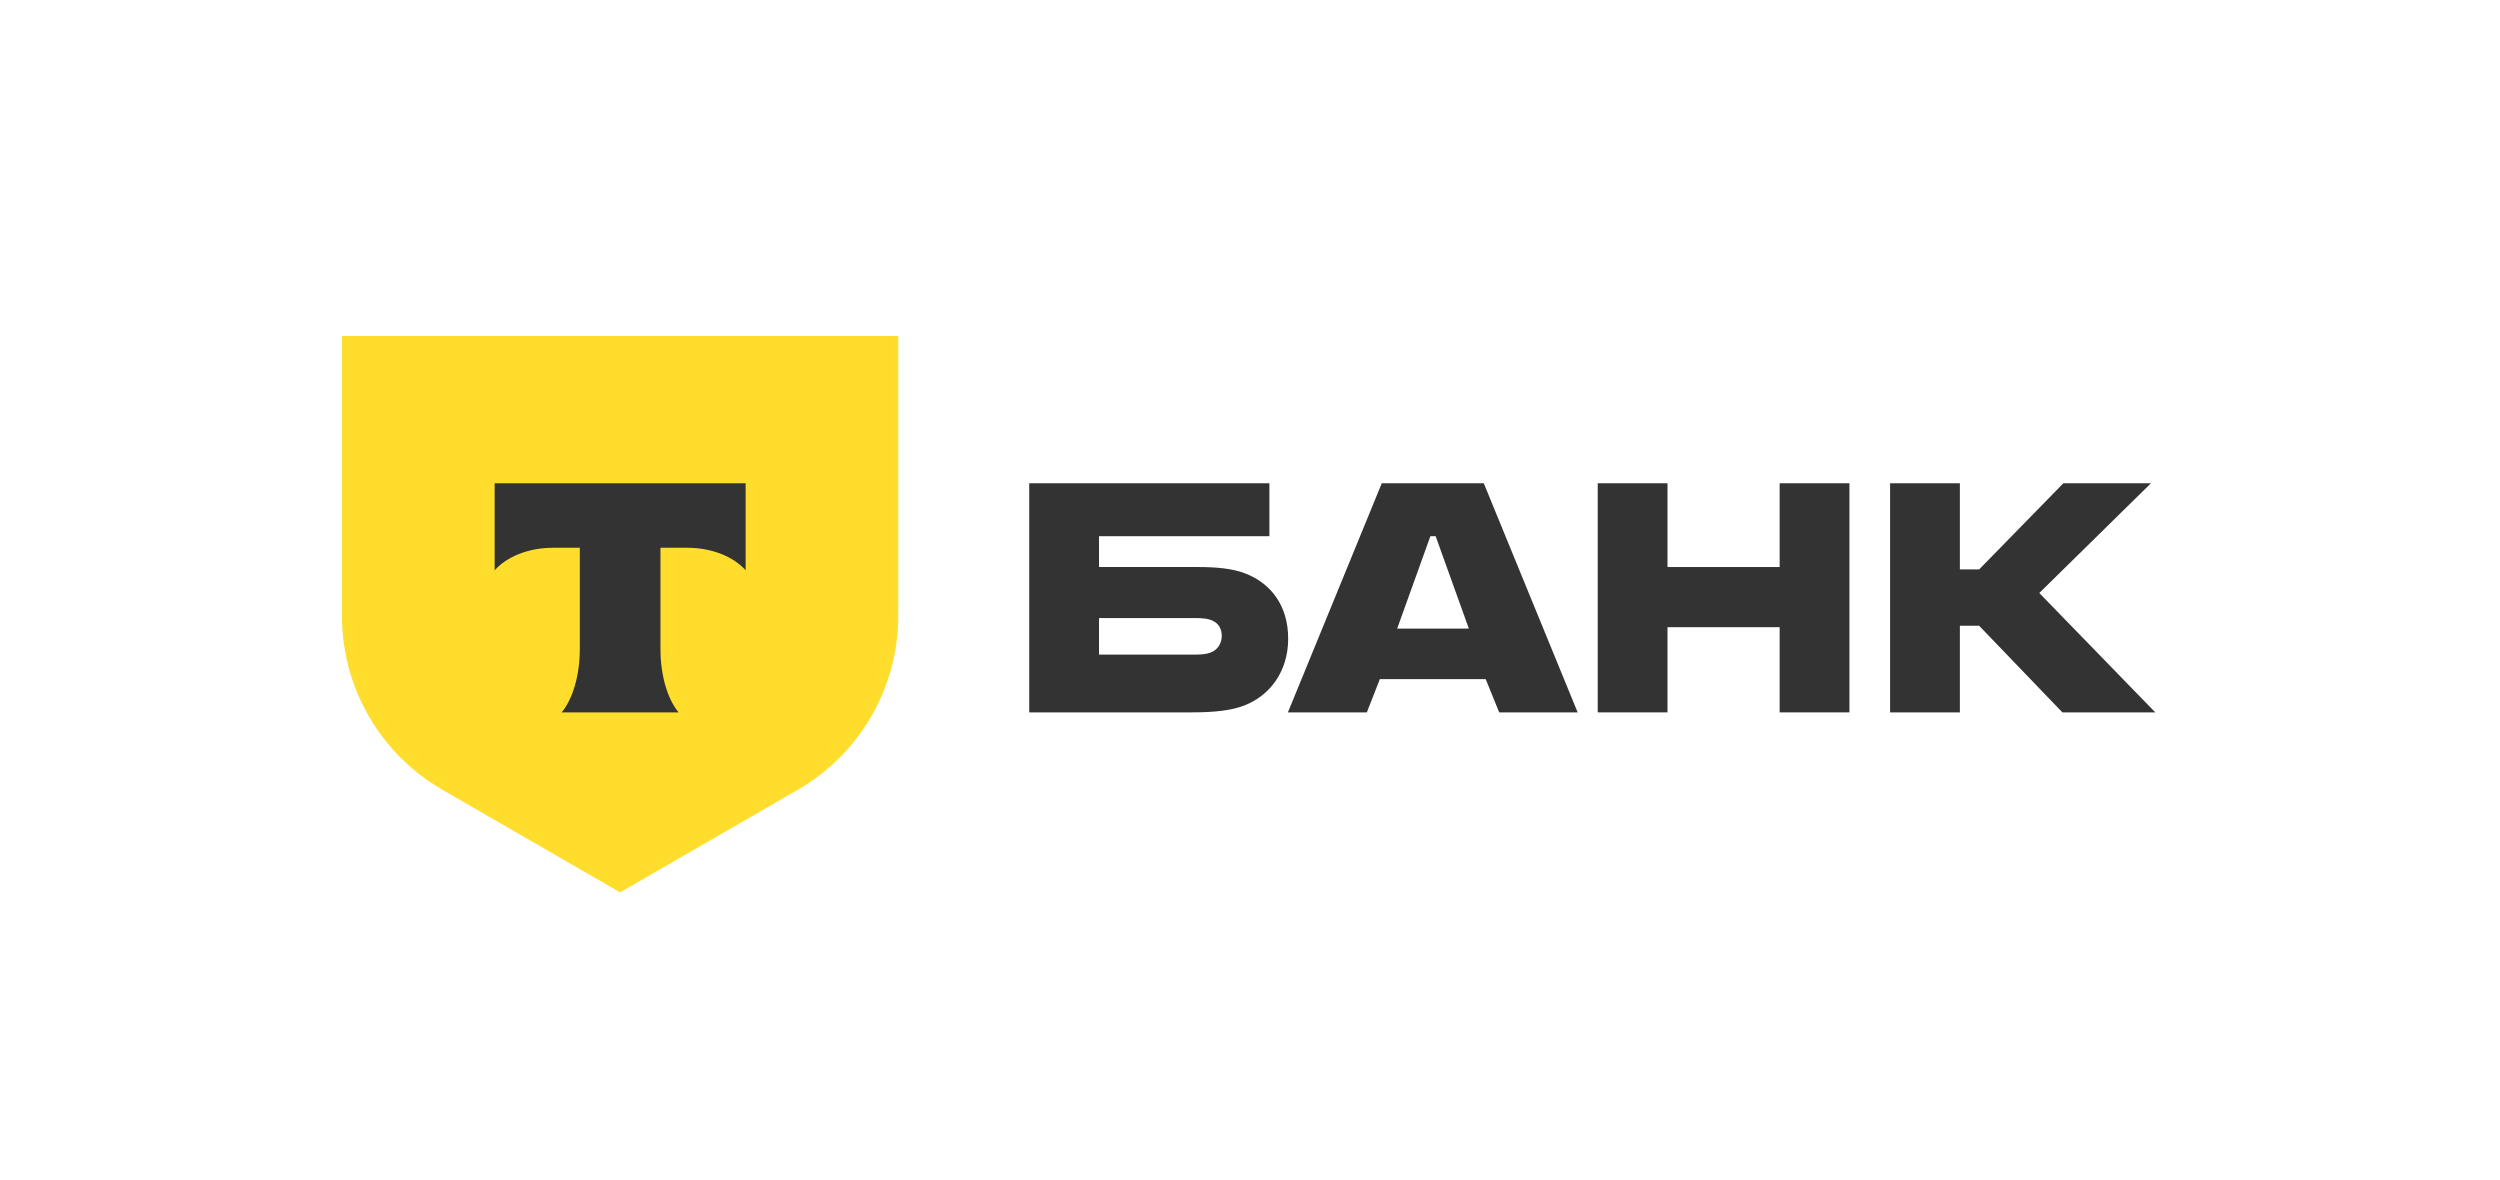
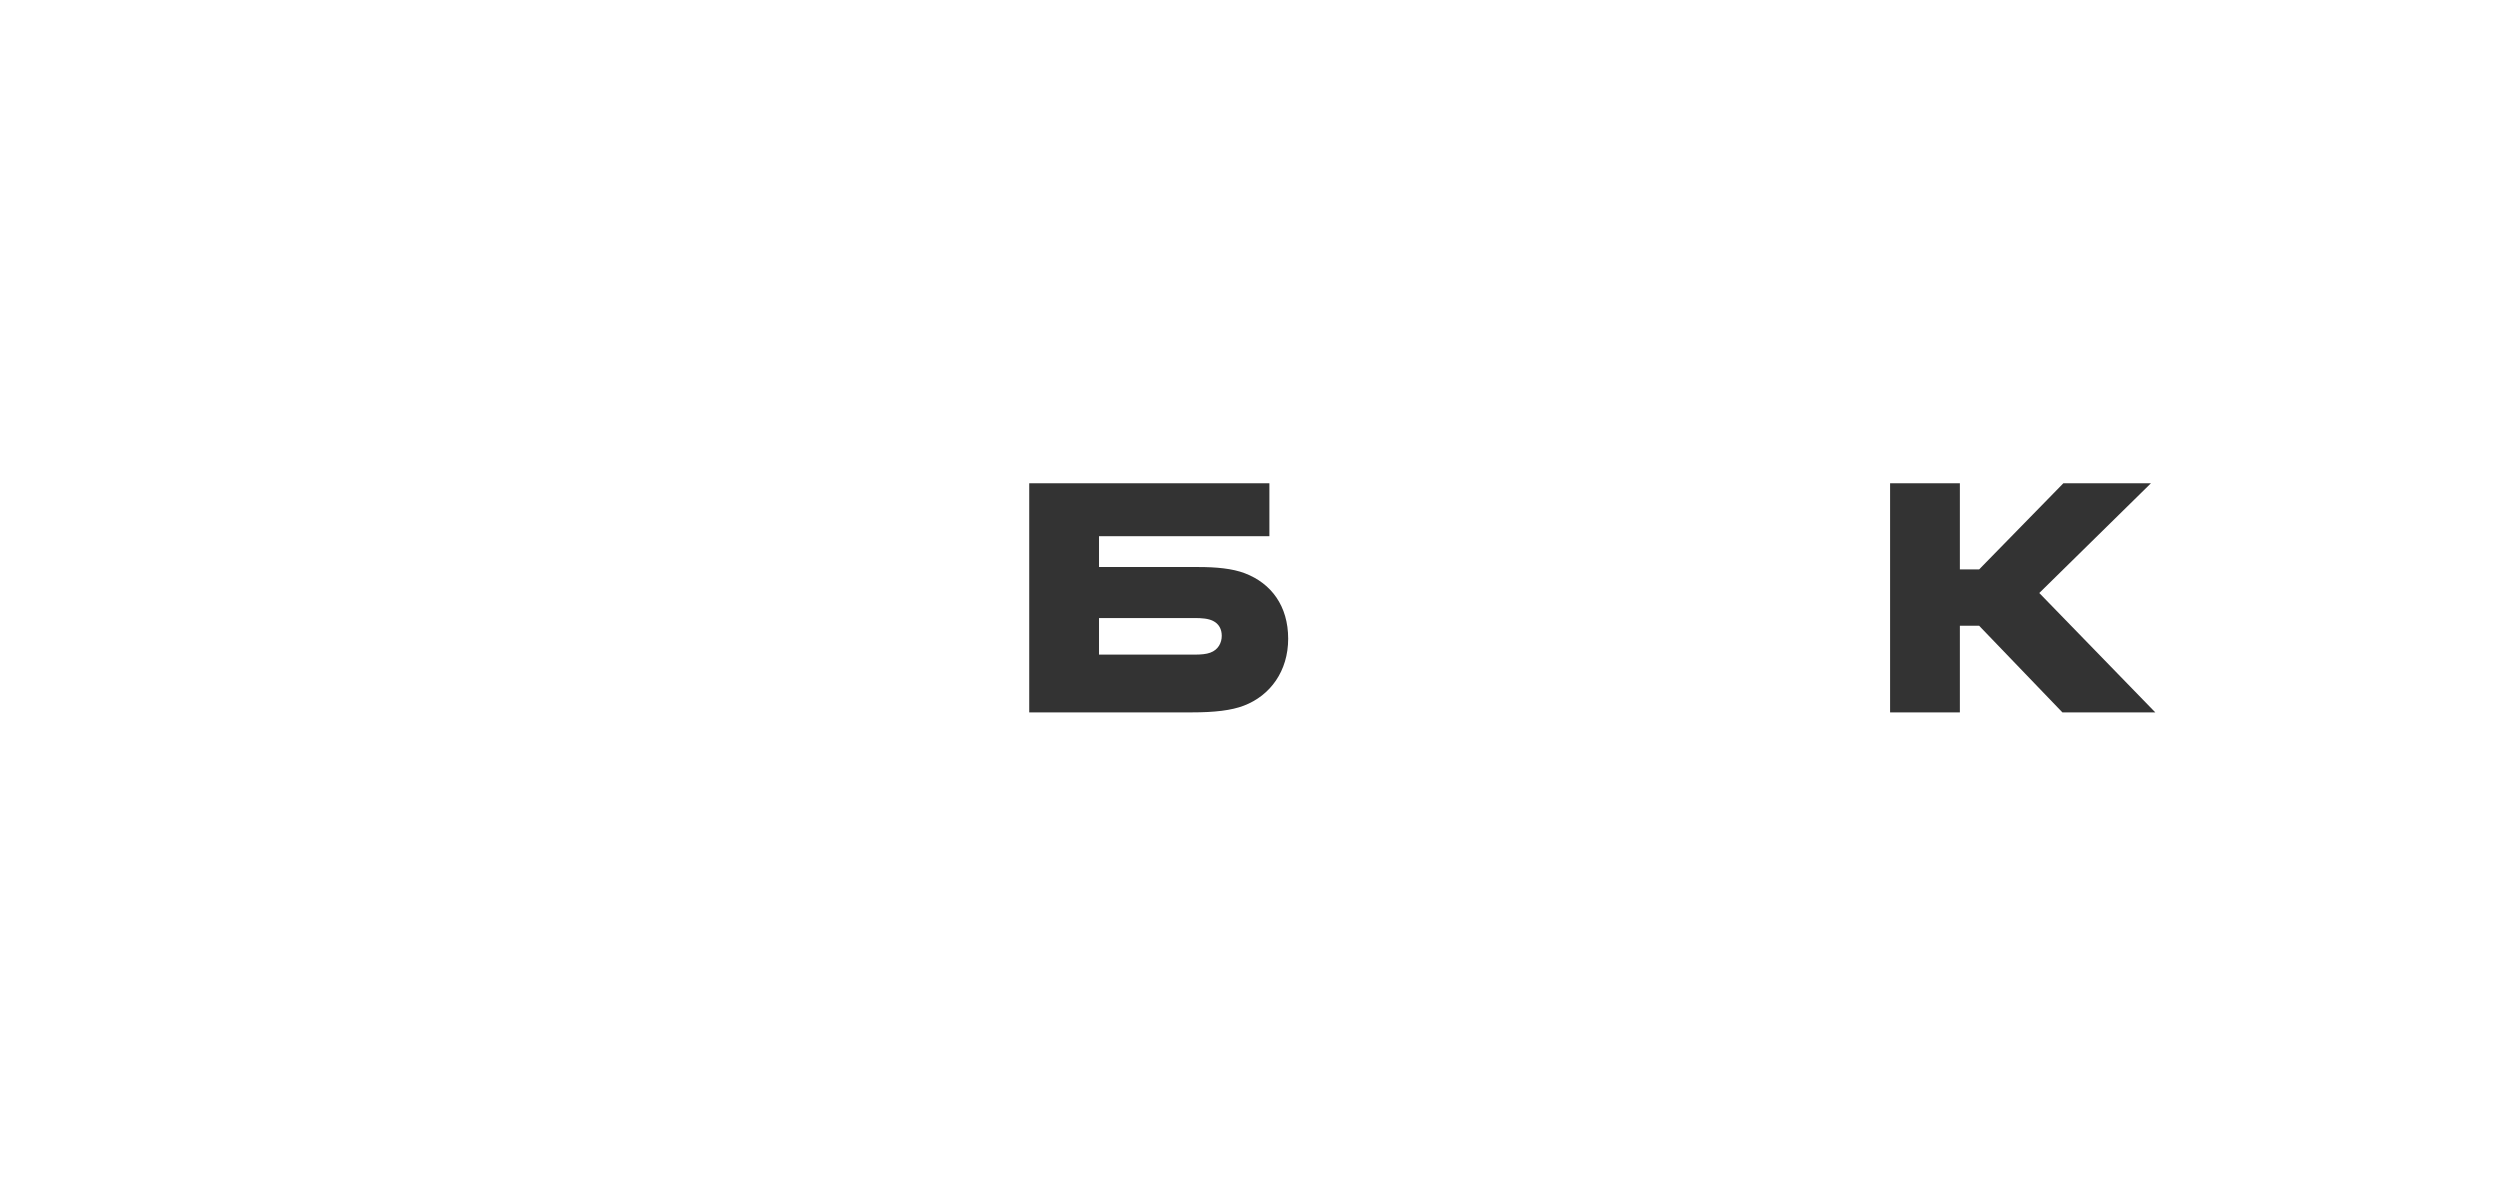
<svg xmlns="http://www.w3.org/2000/svg" width="178" height="84" viewBox="0 0 178 84" fill="none">
  <path d="M88.633 40.817C87.742 40.475 86.577 40.372 85.309 40.372H78.25V38.179H90.381V34.409H73.281V50.721H84.864C86.475 50.721 87.674 50.584 88.565 50.241C90.45 49.521 91.718 47.774 91.718 45.478C91.718 43.148 90.518 41.537 88.633 40.817ZM86.166 46.472C85.892 46.575 85.515 46.609 85.035 46.609H78.25V44.004H85.035C85.584 44.004 86.029 44.039 86.372 44.21C86.783 44.416 86.989 44.793 86.989 45.272C86.989 45.752 86.749 46.266 86.166 46.472Z" fill="#333333" />
-   <path d="M105.646 34.409H98.382L91.699 50.721H97.319L98.244 48.356H105.783L106.743 50.721H112.329L105.646 34.409ZM99.478 44.758L101.843 38.179H102.219L104.584 44.758H99.478Z" fill="#333333" />
-   <path d="M118.726 44.656V50.721H113.758V34.409H118.726V40.372H126.711V34.409H131.68V50.721H126.711V44.656H118.726Z" fill="#333333" />
  <path d="M139.543 44.553V50.721H134.574V34.409H139.543V40.543H140.914L146.911 34.409H153.147L145.197 42.222L153.456 50.721H146.842L140.914 44.553H139.543Z" fill="#333333" />
-   <path d="M24.344 23.924H63.957V43.846C63.957 48.953 61.232 53.673 56.81 56.227L44.15 63.537L31.491 56.227C27.068 53.673 24.344 48.953 24.344 43.846V23.924Z" fill="#FFDD2D" />
-   <path fill-rule="evenodd" clip-rule="evenodd" d="M35.219 34.409V40.606C36.066 39.649 37.607 39.001 39.368 39.001H41.282V46.205C41.282 48.121 40.762 49.798 39.989 50.721H48.316C47.545 49.797 47.025 48.122 47.025 46.208V39.001H48.939C50.701 39.001 52.241 39.649 53.089 40.606V34.409H35.219Z" fill="#333333" />
</svg>